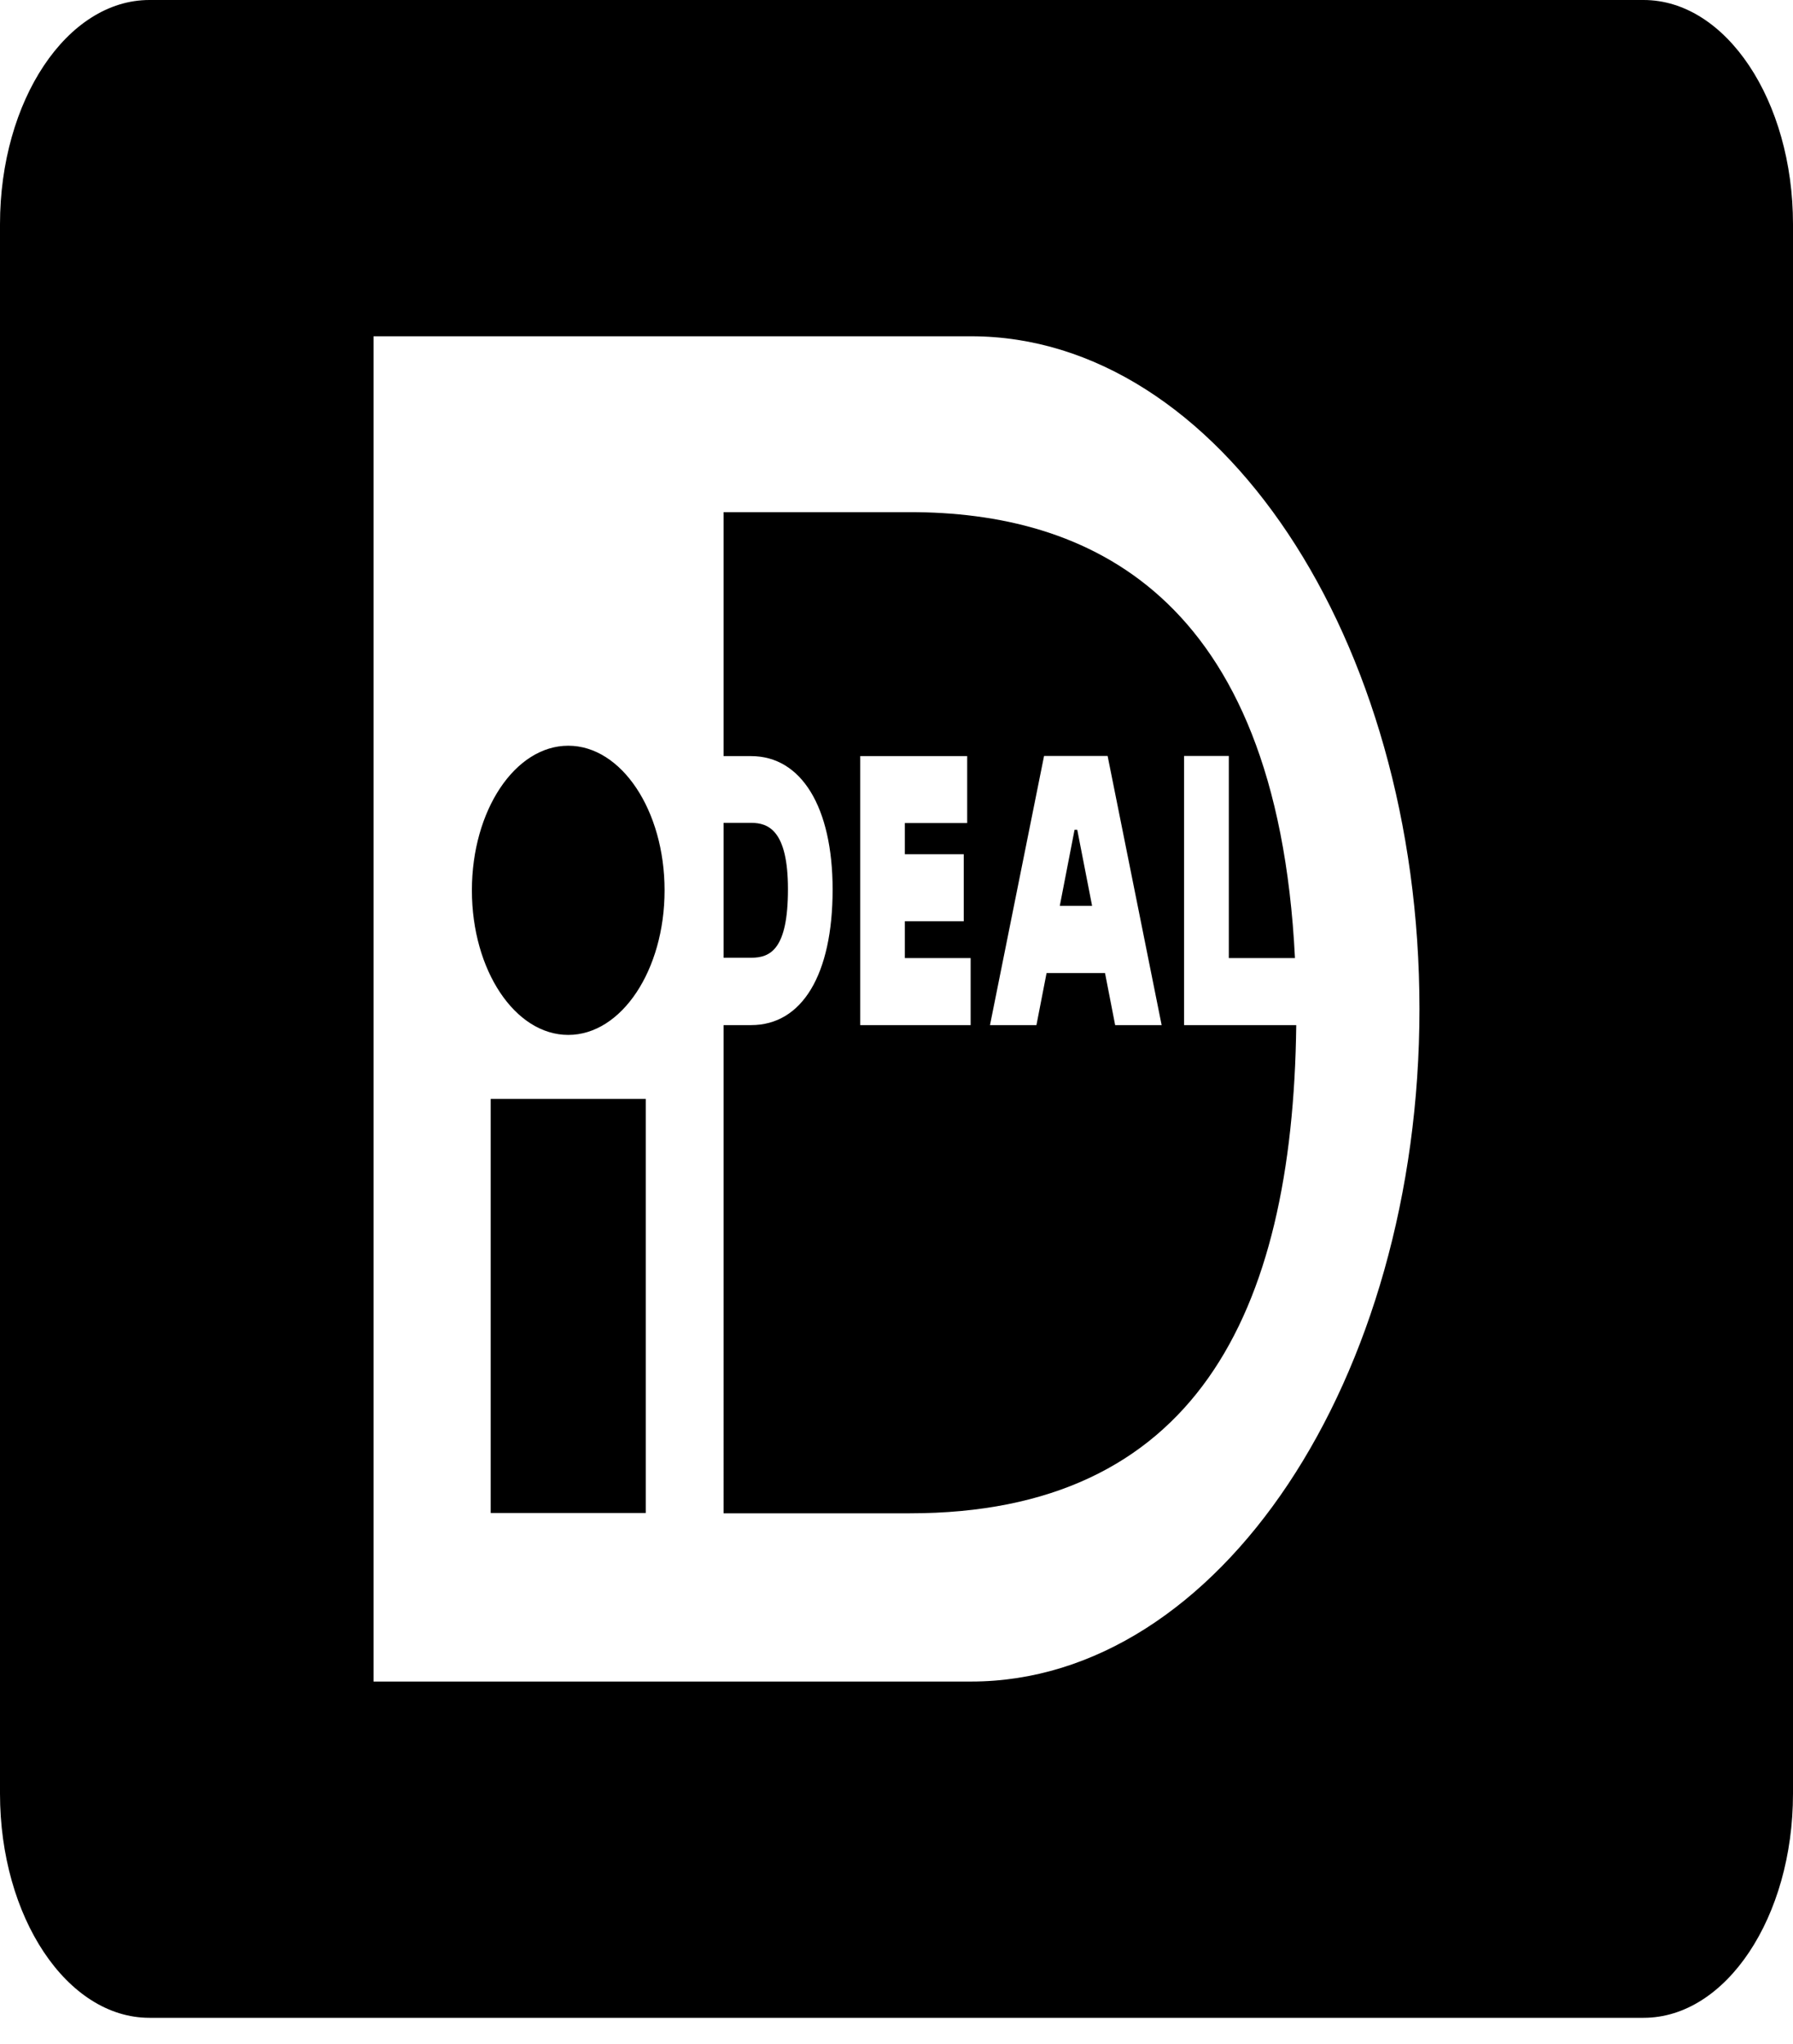
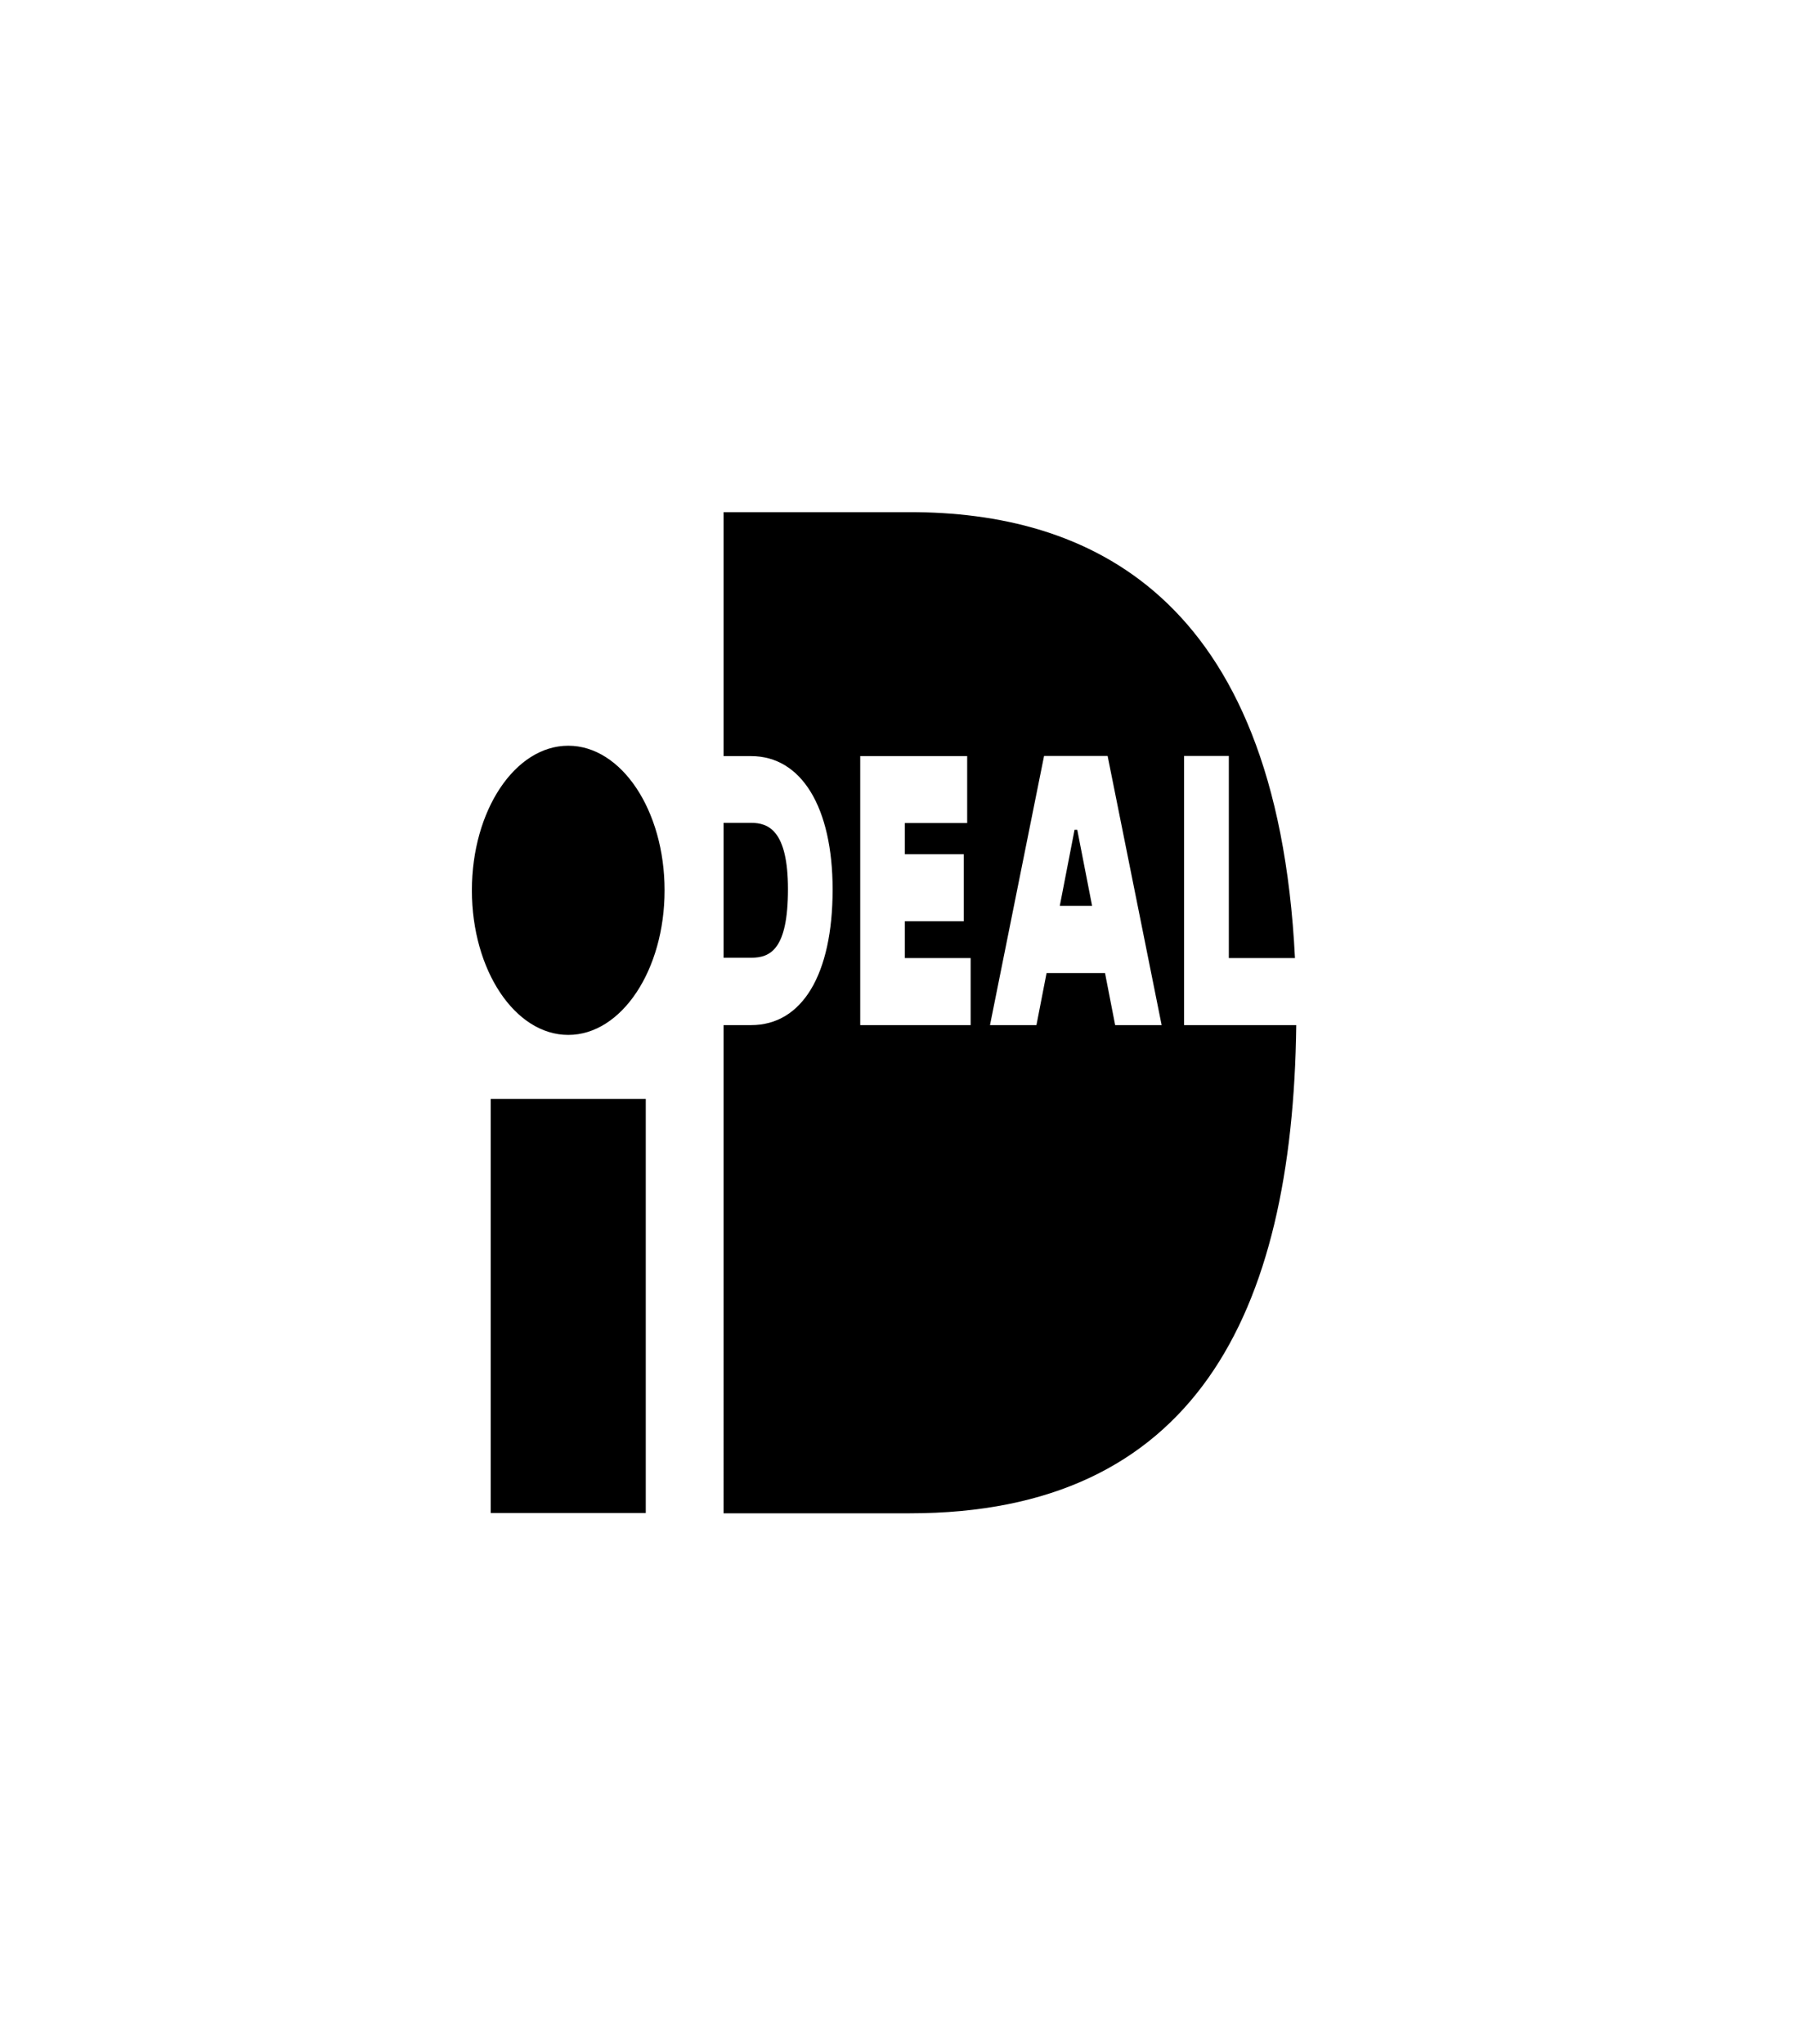
<svg xmlns="http://www.w3.org/2000/svg" width="43" height="49" fill="none">
-   <path d="M39.417 0H3.583C1.607 0 0 2.41 0 5.375V43c0 2.964 1.607 5.375 3.583 5.375h35.834C41.393 48.375 43 45.965 43 43V5.375C43 2.411 41.393 0 39.417 0zM23.292 40.313H8.958V8.062h14.334c5.927 0 10.75 7.234 10.75 16.126 0 8.89-4.823 16.125-10.75 16.125z" fill="black" />
  <path d="M15.487 26.345h-3.719v9.927h3.719v-9.927zm-1.859-1.534c1.276 0 2.31-1.552 2.31-3.466 0-1.915-1.034-3.467-2.31-3.467s-2.311 1.552-2.311 3.467c0 1.914 1.035 3.466 2.31 3.466zm17.428-1.842c-.435-8.792-5.045-10.691-9.236-10.691h-4.467v5.849h.661c1.206 0 1.954 1.226 1.954 3.199 0 2.036-.73 3.25-1.954 3.25h-.661V36.28h4.467c6.811 0 9.183-4.745 9.267-11.704h-2.69v-6.453h1.073v4.846h1.586zm-7.778 1.607H20.63v-6.45h2.565v1.606H21.7v.747h1.413v1.607H21.7v.883h1.578v1.607zm3.466 0l-.243-1.248h-1.402l-.243 1.249h-1.114l1.297-6.454h1.524l1.296 6.454h-1.115z" fill="black" />
  <path d="M25.77 19.894l-.354 1.823h.775l-.356-1.823h-.065zm-6.873 1.423c0-1.41-.471-1.59-.882-1.59h-.662v3.234h.662c.459 0 .882-.199.882-1.643z" fill="black" />
</svg>